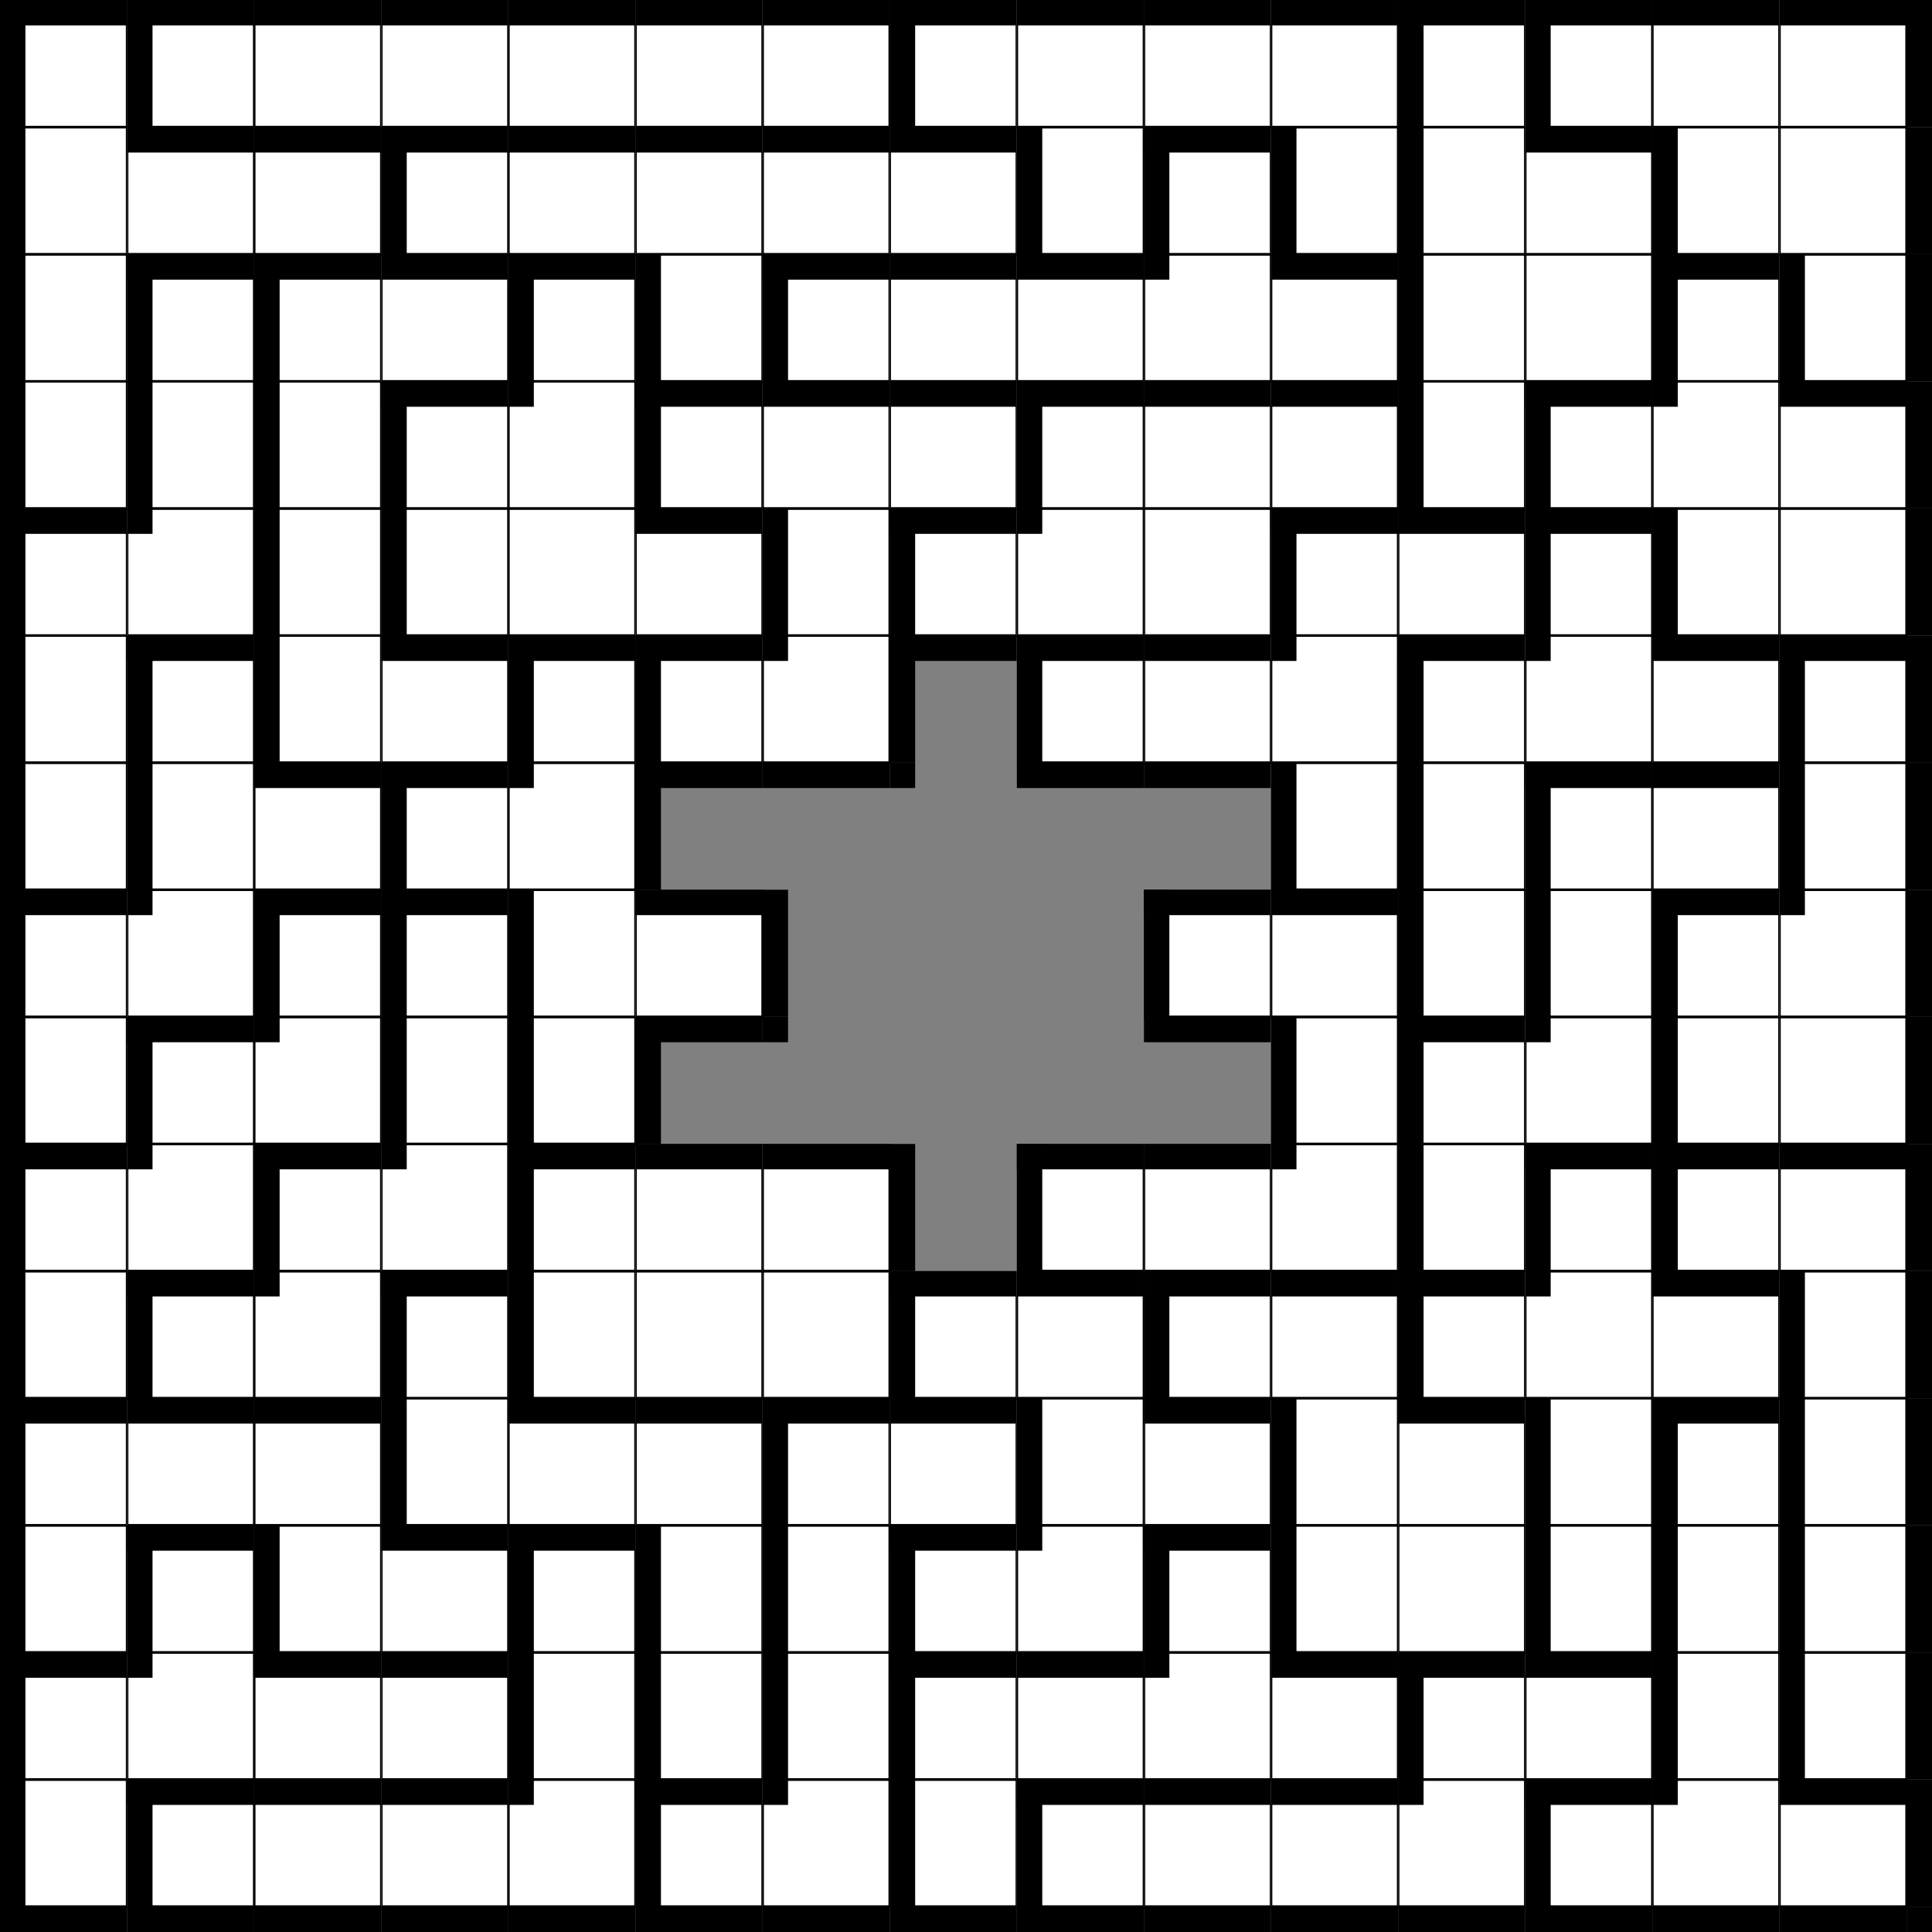
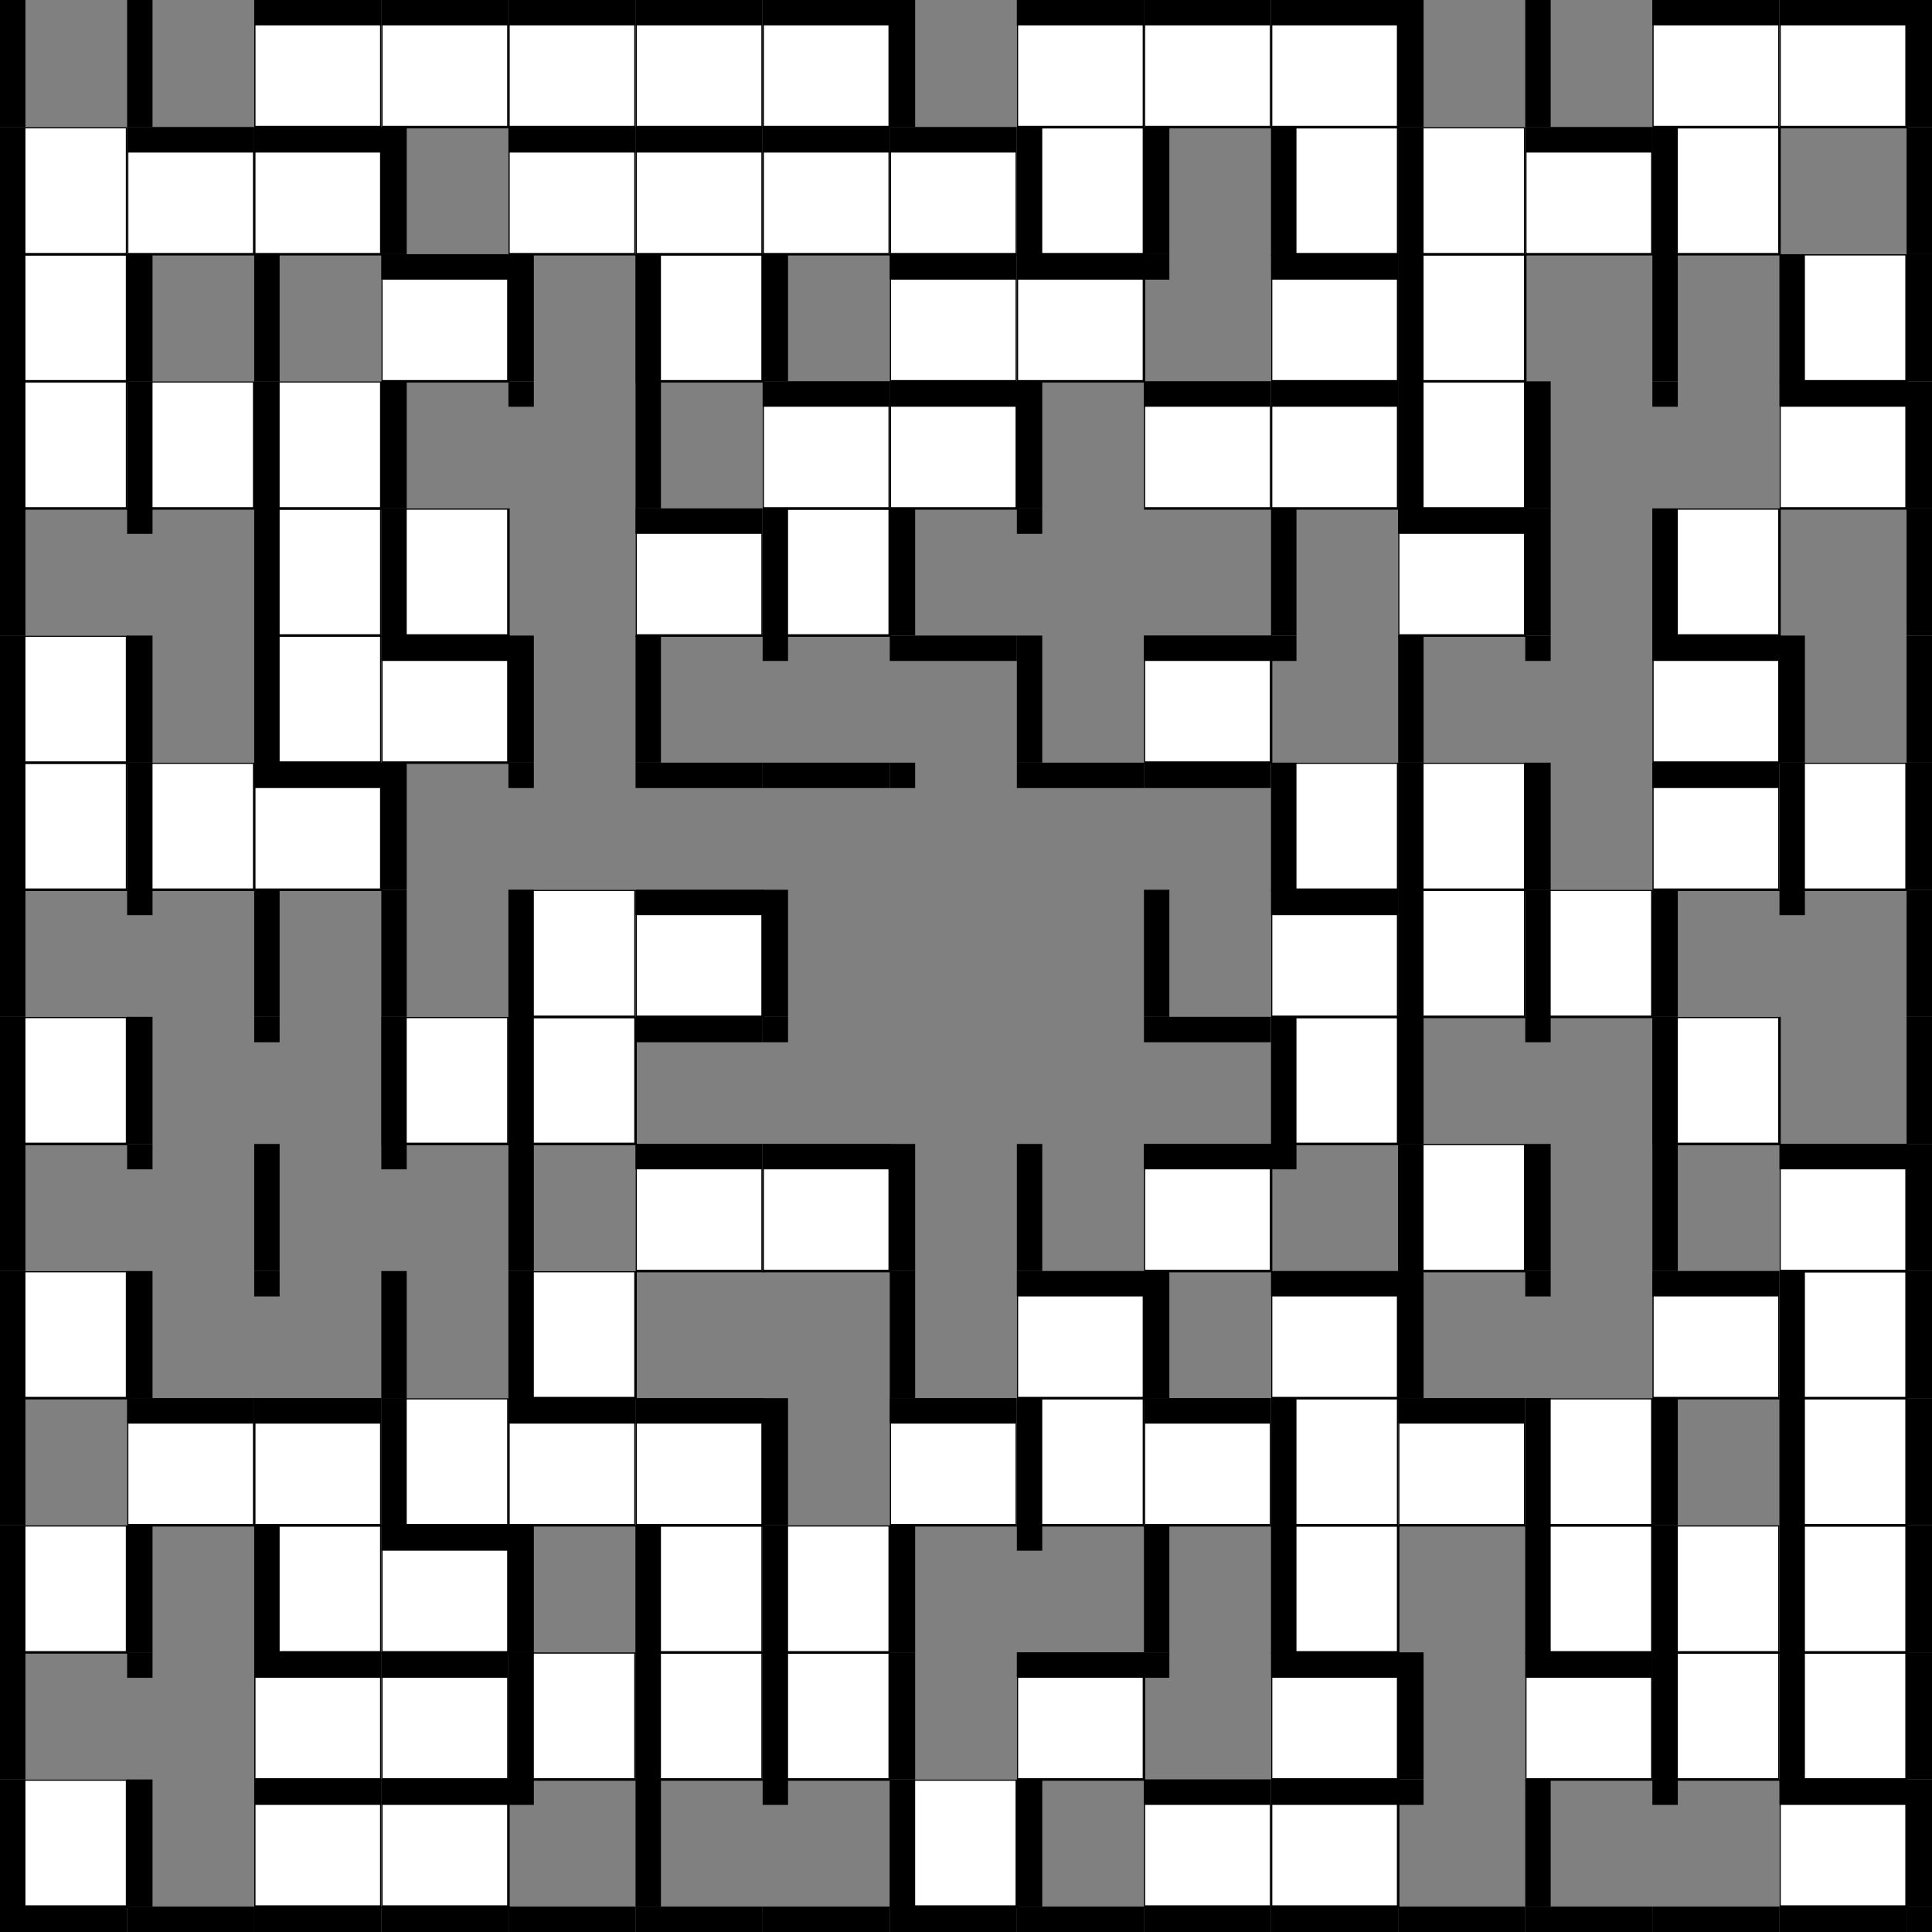
<svg xmlns="http://www.w3.org/2000/svg" version="1.1" width="304.0" height="304.0">
  <rect width="100%" height="100%" fill="#808080" stroke="none" />
  <g transform="scale(2.0)">
    <symbol id="box_0">
-       <rect width="10" height="10" stroke-width="0.2" stroke="black" fill="white" />
-     </symbol>
+       </symbol>
    <symbol id="box_2">
      <rect width="10" height="10" stroke-width="0.2" stroke="black" fill="white" />
      <rect width="10" height="2" fill="black" />
    </symbol>
    <symbol id="box_1">
      <rect width="10" height="10" stroke-width="0.2" stroke="black" fill="white" />
      <rect width="2" height="10" fill="black" />
    </symbol>
    <symbol id="box_3">
-       <rect width="10" height="10" stroke-width="0.2" stroke="black" fill="white" />
-       <rect width="10" height="2" fill="black" />
      <rect width="2" height="10" fill="black" />
    </symbol>
    <symbol id="box_4">
-       <rect width="10" height="10" stroke-width="0.2" stroke="black" fill="white" />
      <rect width="2" height="2" fill="black" />
    </symbol>
    <symbol id="box_5" />
    <symbol id="box_7">
      <rect width="10" height="2" fill="black" />
    </symbol>
    <symbol id="box_6">
      <rect width="2" height="10" fill="black" />
    </symbol>
    <symbol id="box_8">
      <rect width="10" height="2" fill="black" />
-       <rect width="2" height="10" fill="black" />
    </symbol>
    <symbol id="box_9">
      <rect width="2" height="2" fill="black" />
    </symbol>
    <use href="#box_5" x="0" y="150" />
    <use href="#box_5" x="10" y="150" />
    <use href="#box_5" x="20" y="150" />
    <use href="#box_5" x="30" y="150" />
    <use href="#box_5" x="40" y="150" />
    <use href="#box_5" x="50" y="150" />
    <use href="#box_5" x="60" y="150" />
    <use href="#box_5" x="70" y="150" />
    <use href="#box_5" x="80" y="150" />
    <use href="#box_5" x="90" y="150" />
    <use href="#box_5" x="100" y="150" />
    <use href="#box_5" x="110" y="150" />
    <use href="#box_5" x="120" y="150" />
    <use href="#box_5" x="130" y="150" />
    <use href="#box_5" x="140" y="150" />
    <use href="#box_5" x="150" y="150" />
    <use href="#box_5" x="0" y="140" />
    <use href="#box_5" x="10" y="140" />
    <use href="#box_5" x="20" y="140" />
    <use href="#box_5" x="30" y="140" />
    <use href="#box_5" x="40" y="140" />
    <use href="#box_5" x="50" y="140" />
    <use href="#box_5" x="60" y="140" />
    <use href="#box_5" x="70" y="140" />
    <use href="#box_5" x="80" y="140" />
    <use href="#box_5" x="90" y="140" />
    <use href="#box_5" x="100" y="140" />
    <use href="#box_5" x="110" y="140" />
    <use href="#box_5" x="120" y="140" />
    <use href="#box_5" x="130" y="140" />
    <use href="#box_5" x="140" y="140" />
    <use href="#box_5" x="150" y="140" />
    <use href="#box_5" x="0" y="130" />
    <use href="#box_5" x="10" y="130" />
    <use href="#box_5" x="20" y="130" />
    <use href="#box_5" x="30" y="130" />
    <use href="#box_5" x="40" y="130" />
    <use href="#box_5" x="50" y="130" />
    <use href="#box_5" x="60" y="130" />
    <use href="#box_5" x="70" y="130" />
    <use href="#box_5" x="80" y="130" />
    <use href="#box_5" x="90" y="130" />
    <use href="#box_5" x="100" y="130" />
    <use href="#box_5" x="110" y="130" />
    <use href="#box_5" x="120" y="130" />
    <use href="#box_5" x="130" y="130" />
    <use href="#box_5" x="140" y="130" />
    <use href="#box_5" x="150" y="130" />
    <use href="#box_5" x="0" y="120" />
    <use href="#box_5" x="10" y="120" />
    <use href="#box_5" x="20" y="120" />
    <use href="#box_5" x="30" y="120" />
    <use href="#box_5" x="40" y="120" />
    <use href="#box_5" x="50" y="120" />
    <use href="#box_5" x="60" y="120" />
    <use href="#box_5" x="70" y="120" />
    <use href="#box_5" x="80" y="120" />
    <use href="#box_5" x="90" y="120" />
    <use href="#box_5" x="100" y="120" />
    <use href="#box_5" x="110" y="120" />
    <use href="#box_5" x="120" y="120" />
    <use href="#box_5" x="130" y="120" />
    <use href="#box_5" x="140" y="120" />
    <use href="#box_5" x="150" y="120" />
    <use href="#box_5" x="0" y="110" />
    <use href="#box_5" x="10" y="110" />
    <use href="#box_5" x="20" y="110" />
    <use href="#box_5" x="30" y="110" />
    <use href="#box_5" x="40" y="110" />
    <use href="#box_5" x="50" y="110" />
    <use href="#box_5" x="60" y="110" />
    <use href="#box_5" x="70" y="110" />
    <use href="#box_5" x="80" y="110" />
    <use href="#box_5" x="90" y="110" />
    <use href="#box_5" x="100" y="110" />
    <use href="#box_5" x="110" y="110" />
    <use href="#box_5" x="120" y="110" />
    <use href="#box_5" x="130" y="110" />
    <use href="#box_5" x="140" y="110" />
    <use href="#box_5" x="150" y="110" />
    <use href="#box_5" x="0" y="100" />
    <use href="#box_5" x="10" y="100" />
    <use href="#box_5" x="20" y="100" />
    <use href="#box_5" x="30" y="100" />
    <use href="#box_5" x="40" y="100" />
    <use href="#box_5" x="50" y="100" />
    <use href="#box_5" x="60" y="100" />
    <use href="#box_5" x="70" y="100" />
    <use href="#box_5" x="80" y="100" />
    <use href="#box_5" x="90" y="100" />
    <use href="#box_5" x="100" y="100" />
    <use href="#box_5" x="110" y="100" />
    <use href="#box_5" x="120" y="100" />
    <use href="#box_5" x="130" y="100" />
    <use href="#box_5" x="140" y="100" />
    <use href="#box_5" x="150" y="100" />
    <use href="#box_5" x="0" y="90" />
    <use href="#box_5" x="10" y="90" />
    <use href="#box_5" x="20" y="90" />
    <use href="#box_5" x="30" y="90" />
    <use href="#box_5" x="40" y="90" />
    <use href="#box_5" x="50" y="90" />
    <use href="#box_5" x="60" y="90" />
    <use href="#box_5" x="70" y="90" />
    <use href="#box_5" x="80" y="90" />
    <use href="#box_5" x="90" y="90" />
    <use href="#box_5" x="100" y="90" />
    <use href="#box_5" x="110" y="90" />
    <use href="#box_5" x="120" y="90" />
    <use href="#box_5" x="130" y="90" />
    <use href="#box_5" x="140" y="90" />
    <use href="#box_5" x="150" y="90" />
    <use href="#box_5" x="0" y="80" />
    <use href="#box_5" x="10" y="80" />
    <use href="#box_5" x="20" y="80" />
    <use href="#box_5" x="30" y="80" />
    <use href="#box_5" x="40" y="80" />
    <use href="#box_5" x="50" y="80" />
    <use href="#box_5" x="60" y="80" />
    <use href="#box_5" x="70" y="80" />
    <use href="#box_5" x="80" y="80" />
    <use href="#box_5" x="90" y="80" />
    <use href="#box_5" x="100" y="80" />
    <use href="#box_5" x="110" y="80" />
    <use href="#box_5" x="120" y="80" />
    <use href="#box_5" x="130" y="80" />
    <use href="#box_5" x="140" y="80" />
    <use href="#box_5" x="150" y="80" />
    <use href="#box_5" x="0" y="70" />
    <use href="#box_5" x="10" y="70" />
    <use href="#box_5" x="20" y="70" />
    <use href="#box_5" x="30" y="70" />
    <use href="#box_5" x="40" y="70" />
    <use href="#box_5" x="50" y="70" />
    <use href="#box_5" x="60" y="70" />
    <use href="#box_5" x="70" y="70" />
    <use href="#box_5" x="80" y="70" />
    <use href="#box_5" x="90" y="70" />
    <use href="#box_5" x="100" y="70" />
    <use href="#box_5" x="110" y="70" />
    <use href="#box_5" x="120" y="70" />
    <use href="#box_5" x="130" y="70" />
    <use href="#box_5" x="140" y="70" />
    <use href="#box_5" x="150" y="70" />
    <use href="#box_5" x="0" y="60" />
    <use href="#box_5" x="10" y="60" />
    <use href="#box_5" x="20" y="60" />
    <use href="#box_5" x="30" y="60" />
    <use href="#box_5" x="40" y="60" />
    <use href="#box_5" x="50" y="60" />
    <use href="#box_5" x="60" y="60" />
    <use href="#box_5" x="70" y="60" />
    <use href="#box_5" x="80" y="60" />
    <use href="#box_5" x="90" y="60" />
    <use href="#box_5" x="100" y="60" />
    <use href="#box_5" x="110" y="60" />
    <use href="#box_5" x="120" y="60" />
    <use href="#box_5" x="130" y="60" />
    <use href="#box_5" x="140" y="60" />
    <use href="#box_5" x="150" y="60" />
    <use href="#box_5" x="0" y="50" />
    <use href="#box_5" x="10" y="50" />
    <use href="#box_5" x="20" y="50" />
    <use href="#box_5" x="30" y="50" />
    <use href="#box_5" x="40" y="50" />
    <use href="#box_5" x="50" y="50" />
    <use href="#box_5" x="60" y="50" />
    <use href="#box_5" x="70" y="50" />
    <use href="#box_5" x="80" y="50" />
    <use href="#box_5" x="90" y="50" />
    <use href="#box_5" x="100" y="50" />
    <use href="#box_5" x="110" y="50" />
    <use href="#box_5" x="120" y="50" />
    <use href="#box_5" x="130" y="50" />
    <use href="#box_5" x="140" y="50" />
    <use href="#box_5" x="150" y="50" />
    <use href="#box_5" x="0" y="40" />
    <use href="#box_5" x="10" y="40" />
    <use href="#box_5" x="20" y="40" />
    <use href="#box_5" x="30" y="40" />
    <use href="#box_5" x="40" y="40" />
    <use href="#box_5" x="50" y="40" />
    <use href="#box_5" x="60" y="40" />
    <use href="#box_5" x="70" y="40" />
    <use href="#box_5" x="80" y="40" />
    <use href="#box_5" x="90" y="40" />
    <use href="#box_5" x="100" y="40" />
    <use href="#box_5" x="110" y="40" />
    <use href="#box_5" x="120" y="40" />
    <use href="#box_5" x="130" y="40" />
    <use href="#box_5" x="140" y="40" />
    <use href="#box_5" x="150" y="40" />
    <use href="#box_5" x="0" y="30" />
    <use href="#box_5" x="10" y="30" />
    <use href="#box_5" x="20" y="30" />
    <use href="#box_5" x="30" y="30" />
    <use href="#box_5" x="40" y="30" />
    <use href="#box_5" x="50" y="30" />
    <use href="#box_5" x="60" y="30" />
    <use href="#box_5" x="70" y="30" />
    <use href="#box_5" x="80" y="30" />
    <use href="#box_5" x="90" y="30" />
    <use href="#box_5" x="100" y="30" />
    <use href="#box_5" x="110" y="30" />
    <use href="#box_5" x="120" y="30" />
    <use href="#box_5" x="130" y="30" />
    <use href="#box_5" x="140" y="30" />
    <use href="#box_5" x="150" y="30" />
    <use href="#box_5" x="0" y="20" />
    <use href="#box_5" x="10" y="20" />
    <use href="#box_5" x="20" y="20" />
    <use href="#box_5" x="30" y="20" />
    <use href="#box_5" x="40" y="20" />
    <use href="#box_5" x="50" y="20" />
    <use href="#box_5" x="60" y="20" />
    <use href="#box_5" x="70" y="20" />
    <use href="#box_5" x="80" y="20" />
    <use href="#box_5" x="90" y="20" />
    <use href="#box_5" x="100" y="20" />
    <use href="#box_5" x="110" y="20" />
    <use href="#box_5" x="120" y="20" />
    <use href="#box_5" x="130" y="20" />
    <use href="#box_5" x="140" y="20" />
    <use href="#box_5" x="150" y="20" />
    <use href="#box_5" x="0" y="10" />
    <use href="#box_5" x="10" y="10" />
    <use href="#box_5" x="20" y="10" />
    <use href="#box_5" x="30" y="10" />
    <use href="#box_5" x="40" y="10" />
    <use href="#box_5" x="50" y="10" />
    <use href="#box_5" x="60" y="10" />
    <use href="#box_5" x="70" y="10" />
    <use href="#box_5" x="80" y="10" />
    <use href="#box_5" x="90" y="10" />
    <use href="#box_5" x="100" y="10" />
    <use href="#box_5" x="110" y="10" />
    <use href="#box_5" x="120" y="10" />
    <use href="#box_5" x="130" y="10" />
    <use href="#box_5" x="140" y="10" />
    <use href="#box_5" x="150" y="10" />
    <use href="#box_5" x="0" y="0" />
    <use href="#box_5" x="10" y="0" />
    <use href="#box_5" x="20" y="0" />
    <use href="#box_5" x="30" y="0" />
    <use href="#box_5" x="40" y="0" />
    <use href="#box_5" x="50" y="0" />
    <use href="#box_5" x="60" y="0" />
    <use href="#box_5" x="70" y="0" />
    <use href="#box_5" x="80" y="0" />
    <use href="#box_5" x="90" y="0" />
    <use href="#box_5" x="100" y="0" />
    <use href="#box_5" x="110" y="0" />
    <use href="#box_5" x="120" y="0" />
    <use href="#box_5" x="130" y="0" />
    <use href="#box_5" x="140" y="0" />
    <use href="#box_5" x="150" y="0" />
    <use href="#box_7" x="0" y="150" />
    <use href="#box_7" x="10" y="150" />
    <use href="#box_7" x="20" y="150" />
    <use href="#box_7" x="30" y="150" />
    <use href="#box_7" x="40" y="150" />
    <use href="#box_7" x="50" y="150" />
    <use href="#box_7" x="60" y="150" />
    <use href="#box_7" x="70" y="150" />
    <use href="#box_7" x="80" y="150" />
    <use href="#box_7" x="90" y="150" />
    <use href="#box_7" x="100" y="150" />
    <use href="#box_7" x="110" y="150" />
    <use href="#box_7" x="120" y="150" />
    <use href="#box_7" x="130" y="150" />
    <use href="#box_7" x="140" y="150" />
    <use href="#box_9" x="150" y="150" />
    <use href="#box_1" x="0" y="140" />
    <use href="#box_3" x="10" y="140" />
    <use href="#box_2" x="20" y="140" />
    <use href="#box_2" x="30" y="140" />
    <use href="#box_4" x="40" y="140" />
    <use href="#box_3" x="50" y="140" />
    <use href="#box_4" x="60" y="140" />
    <use href="#box_1" x="70" y="140" />
    <use href="#box_3" x="80" y="140" />
    <use href="#box_2" x="90" y="140" />
    <use href="#box_2" x="100" y="140" />
    <use href="#box_4" x="110" y="140" />
    <use href="#box_3" x="120" y="140" />
    <use href="#box_4" x="130" y="140" />
    <use href="#box_2" x="140" y="140" />
    <use href="#box_6" x="150" y="140" />
    <use href="#box_3" x="0" y="130" />
    <use href="#box_4" x="10" y="130" />
    <use href="#box_2" x="20" y="130" />
    <use href="#box_2" x="30" y="130" />
    <use href="#box_1" x="40" y="130" />
    <use href="#box_1" x="50" y="130" />
    <use href="#box_1" x="60" y="130" />
    <use href="#box_3" x="70" y="130" />
    <use href="#box_2" x="80" y="130" />
    <use href="#box_4" x="90" y="130" />
    <use href="#box_2" x="100" y="130" />
    <use href="#box_3" x="110" y="130" />
    <use href="#box_2" x="120" y="130" />
    <use href="#box_1" x="130" y="130" />
    <use href="#box_1" x="140" y="130" />
    <use href="#box_6" x="150" y="130" />
    <use href="#box_1" x="0" y="120" />
    <use href="#box_3" x="10" y="120" />
    <use href="#box_1" x="20" y="120" />
    <use href="#box_2" x="30" y="120" />
    <use href="#box_3" x="40" y="120" />
    <use href="#box_1" x="50" y="120" />
    <use href="#box_1" x="60" y="120" />
    <use href="#box_3" x="70" y="120" />
    <use href="#box_4" x="80" y="120" />
    <use href="#box_3" x="90" y="120" />
    <use href="#box_1" x="100" y="120" />
    <use href="#box_0" x="110" y="120" />
    <use href="#box_1" x="120" y="120" />
    <use href="#box_1" x="130" y="120" />
    <use href="#box_1" x="140" y="120" />
    <use href="#box_6" x="150" y="120" />
    <use href="#box_3" x="0" y="110" />
    <use href="#box_2" x="10" y="110" />
    <use href="#box_2" x="20" y="110" />
    <use href="#box_1" x="30" y="110" />
    <use href="#box_2" x="40" y="110" />
    <use href="#box_2" x="50" y="110" />
    <use href="#box_3" x="60" y="110" />
    <use href="#box_2" x="70" y="110" />
    <use href="#box_1" x="80" y="110" />
    <use href="#box_2" x="90" y="110" />
    <use href="#box_1" x="100" y="110" />
    <use href="#box_2" x="110" y="110" />
    <use href="#box_1" x="120" y="110" />
    <use href="#box_3" x="130" y="110" />
    <use href="#box_1" x="140" y="110" />
    <use href="#box_6" x="150" y="110" />
    <use href="#box_1" x="0" y="100" />
    <use href="#box_3" x="10" y="100" />
    <use href="#box_4" x="20" y="100" />
    <use href="#box_3" x="30" y="100" />
    <use href="#box_1" x="40" y="100" />
    <use href="#box_0" x="50" y="100" />
    <use href="#box_0" x="60" y="100" />
    <use href="#box_3" x="70" y="100" />
    <use href="#box_2" x="80" y="100" />
    <use href="#box_3" x="90" y="100" />
    <use href="#box_2" x="100" y="100" />
    <use href="#box_3" x="110" y="100" />
    <use href="#box_4" x="120" y="100" />
    <use href="#box_2" x="130" y="100" />
    <use href="#box_1" x="140" y="100" />
    <use href="#box_6" x="150" y="100" />
    <use href="#box_3" x="0" y="90" />
    <use href="#box_4" x="10" y="90" />
    <use href="#box_3" x="20" y="90" />
    <use href="#box_4" x="30" y="90" />
    <use href="#box_3" x="40" y="90" />
    <use href="#box_2" x="50" y="90" />
    <use href="#box_2" x="60" y="90" />
    <use href="#box_6" x="70" y="90" />
    <use href="#box_3" x="80" y="90" />
    <use href="#box_2" x="90" y="90" />
    <use href="#box_4" x="100" y="90" />
    <use href="#box_1" x="110" y="90" />
    <use href="#box_3" x="120" y="90" />
    <use href="#box_3" x="130" y="90" />
    <use href="#box_2" x="140" y="90" />
    <use href="#box_6" x="150" y="90" />
    <use href="#box_1" x="0" y="80" />
    <use href="#box_3" x="10" y="80" />
    <use href="#box_4" x="20" y="80" />
    <use href="#box_1" x="30" y="80" />
    <use href="#box_1" x="40" y="80" />
    <use href="#box_8" x="50" y="80" />
    <use href="#box_9" x="60" y="80" />
    <use href="#box_5" x="70" y="80" />
    <use href="#box_5" x="80" y="80" />
    <use href="#box_7" x="90" y="80" />
    <use href="#box_1" x="100" y="80" />
    <use href="#box_3" x="110" y="80" />
    <use href="#box_4" x="120" y="80" />
    <use href="#box_1" x="130" y="80" />
    <use href="#box_0" x="140" y="80" />
    <use href="#box_6" x="150" y="80" />
    <use href="#box_3" x="0" y="70" />
    <use href="#box_4" x="10" y="70" />
    <use href="#box_3" x="20" y="70" />
    <use href="#box_3" x="30" y="70" />
    <use href="#box_1" x="40" y="70" />
    <use href="#box_2" x="50" y="70" />
    <use href="#box_6" x="60" y="70" />
    <use href="#box_5" x="70" y="70" />
    <use href="#box_5" x="80" y="70" />
    <use href="#box_3" x="90" y="70" />
    <use href="#box_2" x="100" y="70" />
    <use href="#box_1" x="110" y="70" />
    <use href="#box_1" x="120" y="70" />
    <use href="#box_3" x="130" y="70" />
    <use href="#box_4" x="140" y="70" />
    <use href="#box_6" x="150" y="70" />
    <use href="#box_1" x="0" y="60" />
    <use href="#box_1" x="10" y="60" />
    <use href="#box_2" x="20" y="60" />
    <use href="#box_3" x="30" y="60" />
    <use href="#box_4" x="40" y="60" />
    <use href="#box_8" x="50" y="60" />
    <use href="#box_7" x="60" y="60" />
    <use href="#box_9" x="70" y="60" />
    <use href="#box_7" x="80" y="60" />
    <use href="#box_7" x="90" y="60" />
    <use href="#box_1" x="100" y="60" />
    <use href="#box_1" x="110" y="60" />
    <use href="#box_3" x="120" y="60" />
    <use href="#box_2" x="130" y="60" />
    <use href="#box_1" x="140" y="60" />
    <use href="#box_6" x="150" y="60" />
    <use href="#box_1" x="0" y="50" />
    <use href="#box_3" x="10" y="50" />
    <use href="#box_1" x="20" y="50" />
    <use href="#box_2" x="30" y="50" />
    <use href="#box_3" x="40" y="50" />
    <use href="#box_3" x="50" y="50" />
    <use href="#box_4" x="60" y="50" />
    <use href="#box_8" x="70" y="50" />
    <use href="#box_3" x="80" y="50" />
    <use href="#box_2" x="90" y="50" />
    <use href="#box_4" x="100" y="50" />
    <use href="#box_3" x="110" y="50" />
    <use href="#box_4" x="120" y="50" />
    <use href="#box_2" x="130" y="50" />
    <use href="#box_3" x="140" y="50" />
    <use href="#box_6" x="150" y="50" />
    <use href="#box_3" x="0" y="40" />
    <use href="#box_4" x="10" y="40" />
    <use href="#box_1" x="20" y="40" />
    <use href="#box_1" x="30" y="40" />
    <use href="#box_0" x="40" y="40" />
    <use href="#box_2" x="50" y="40" />
    <use href="#box_1" x="60" y="40" />
    <use href="#box_3" x="70" y="40" />
    <use href="#box_4" x="80" y="40" />
    <use href="#box_0" x="90" y="40" />
    <use href="#box_3" x="100" y="40" />
    <use href="#box_2" x="110" y="40" />
    <use href="#box_3" x="120" y="40" />
    <use href="#box_1" x="130" y="40" />
    <use href="#box_0" x="140" y="40" />
    <use href="#box_6" x="150" y="40" />
    <use href="#box_1" x="0" y="30" />
    <use href="#box_1" x="10" y="30" />
    <use href="#box_1" x="20" y="30" />
    <use href="#box_3" x="30" y="30" />
    <use href="#box_4" x="40" y="30" />
    <use href="#box_3" x="50" y="30" />
    <use href="#box_2" x="60" y="30" />
    <use href="#box_2" x="70" y="30" />
    <use href="#box_3" x="80" y="30" />
    <use href="#box_2" x="90" y="30" />
    <use href="#box_2" x="100" y="30" />
    <use href="#box_1" x="110" y="30" />
    <use href="#box_3" x="120" y="30" />
    <use href="#box_4" x="130" y="30" />
    <use href="#box_2" x="140" y="30" />
    <use href="#box_6" x="150" y="30" />
    <use href="#box_1" x="0" y="20" />
    <use href="#box_3" x="10" y="20" />
    <use href="#box_3" x="20" y="20" />
    <use href="#box_2" x="30" y="20" />
    <use href="#box_3" x="40" y="20" />
    <use href="#box_1" x="50" y="20" />
    <use href="#box_3" x="60" y="20" />
    <use href="#box_2" x="70" y="20" />
    <use href="#box_2" x="80" y="20" />
    <use href="#box_4" x="90" y="20" />
    <use href="#box_2" x="100" y="20" />
    <use href="#box_1" x="110" y="20" />
    <use href="#box_0" x="120" y="20" />
    <use href="#box_3" x="130" y="20" />
    <use href="#box_1" x="140" y="20" />
    <use href="#box_6" x="150" y="20" />
    <use href="#box_1" x="0" y="10" />
    <use href="#box_2" x="10" y="10" />
    <use href="#box_2" x="20" y="10" />
    <use href="#box_3" x="30" y="10" />
    <use href="#box_2" x="40" y="10" />
    <use href="#box_2" x="50" y="10" />
    <use href="#box_2" x="60" y="10" />
    <use href="#box_2" x="70" y="10" />
    <use href="#box_1" x="80" y="10" />
    <use href="#box_3" x="90" y="10" />
    <use href="#box_1" x="100" y="10" />
    <use href="#box_1" x="110" y="10" />
    <use href="#box_2" x="120" y="10" />
    <use href="#box_1" x="130" y="10" />
    <use href="#box_0" x="140" y="10" />
    <use href="#box_6" x="150" y="10" />
    <use href="#box_3" x="0" y="0" />
    <use href="#box_3" x="10" y="0" />
    <use href="#box_2" x="20" y="0" />
    <use href="#box_2" x="30" y="0" />
    <use href="#box_2" x="40" y="0" />
    <use href="#box_2" x="50" y="0" />
    <use href="#box_2" x="60" y="0" />
    <use href="#box_3" x="70" y="0" />
    <use href="#box_2" x="80" y="0" />
    <use href="#box_2" x="90" y="0" />
    <use href="#box_2" x="100" y="0" />
    <use href="#box_3" x="110" y="0" />
    <use href="#box_3" x="120" y="0" />
    <use href="#box_2" x="130" y="0" />
    <use href="#box_2" x="140" y="0" />
    <use href="#box_6" x="150" y="0" />
  </g>
</svg>